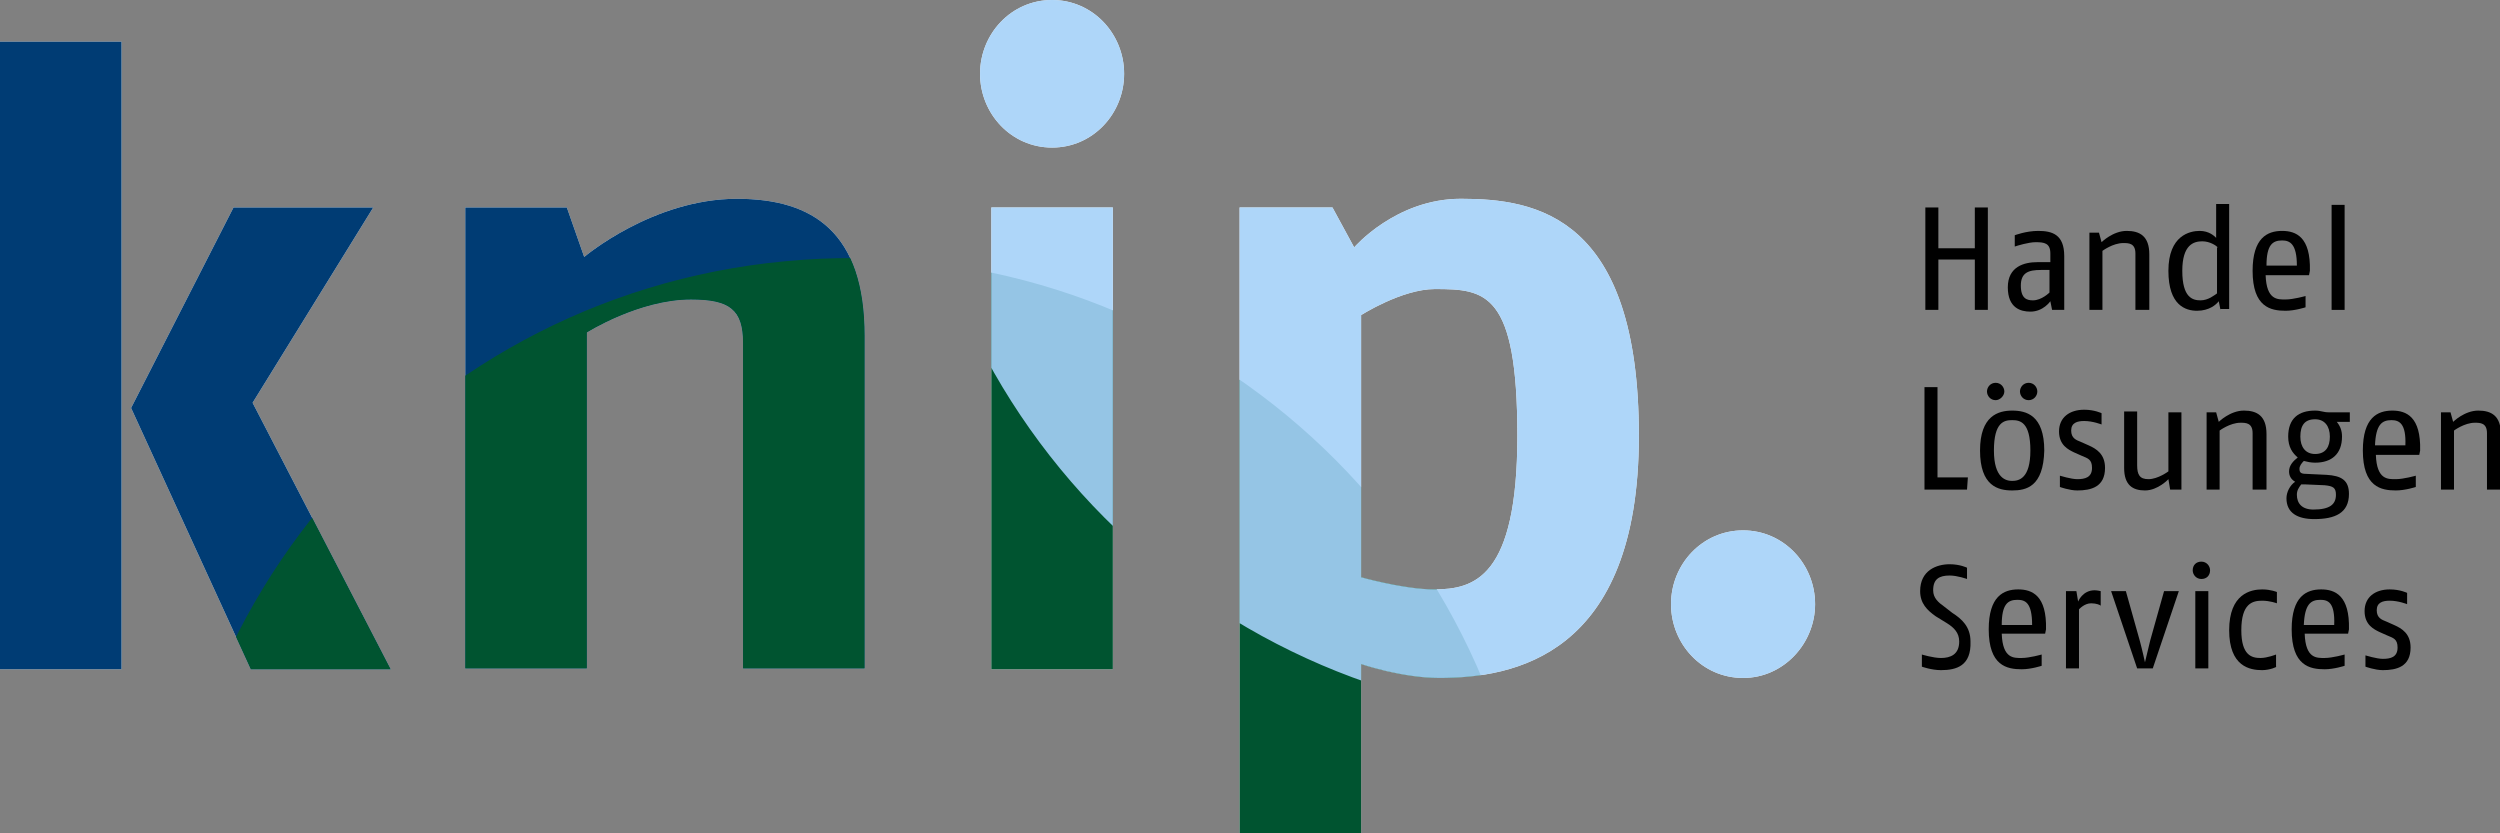
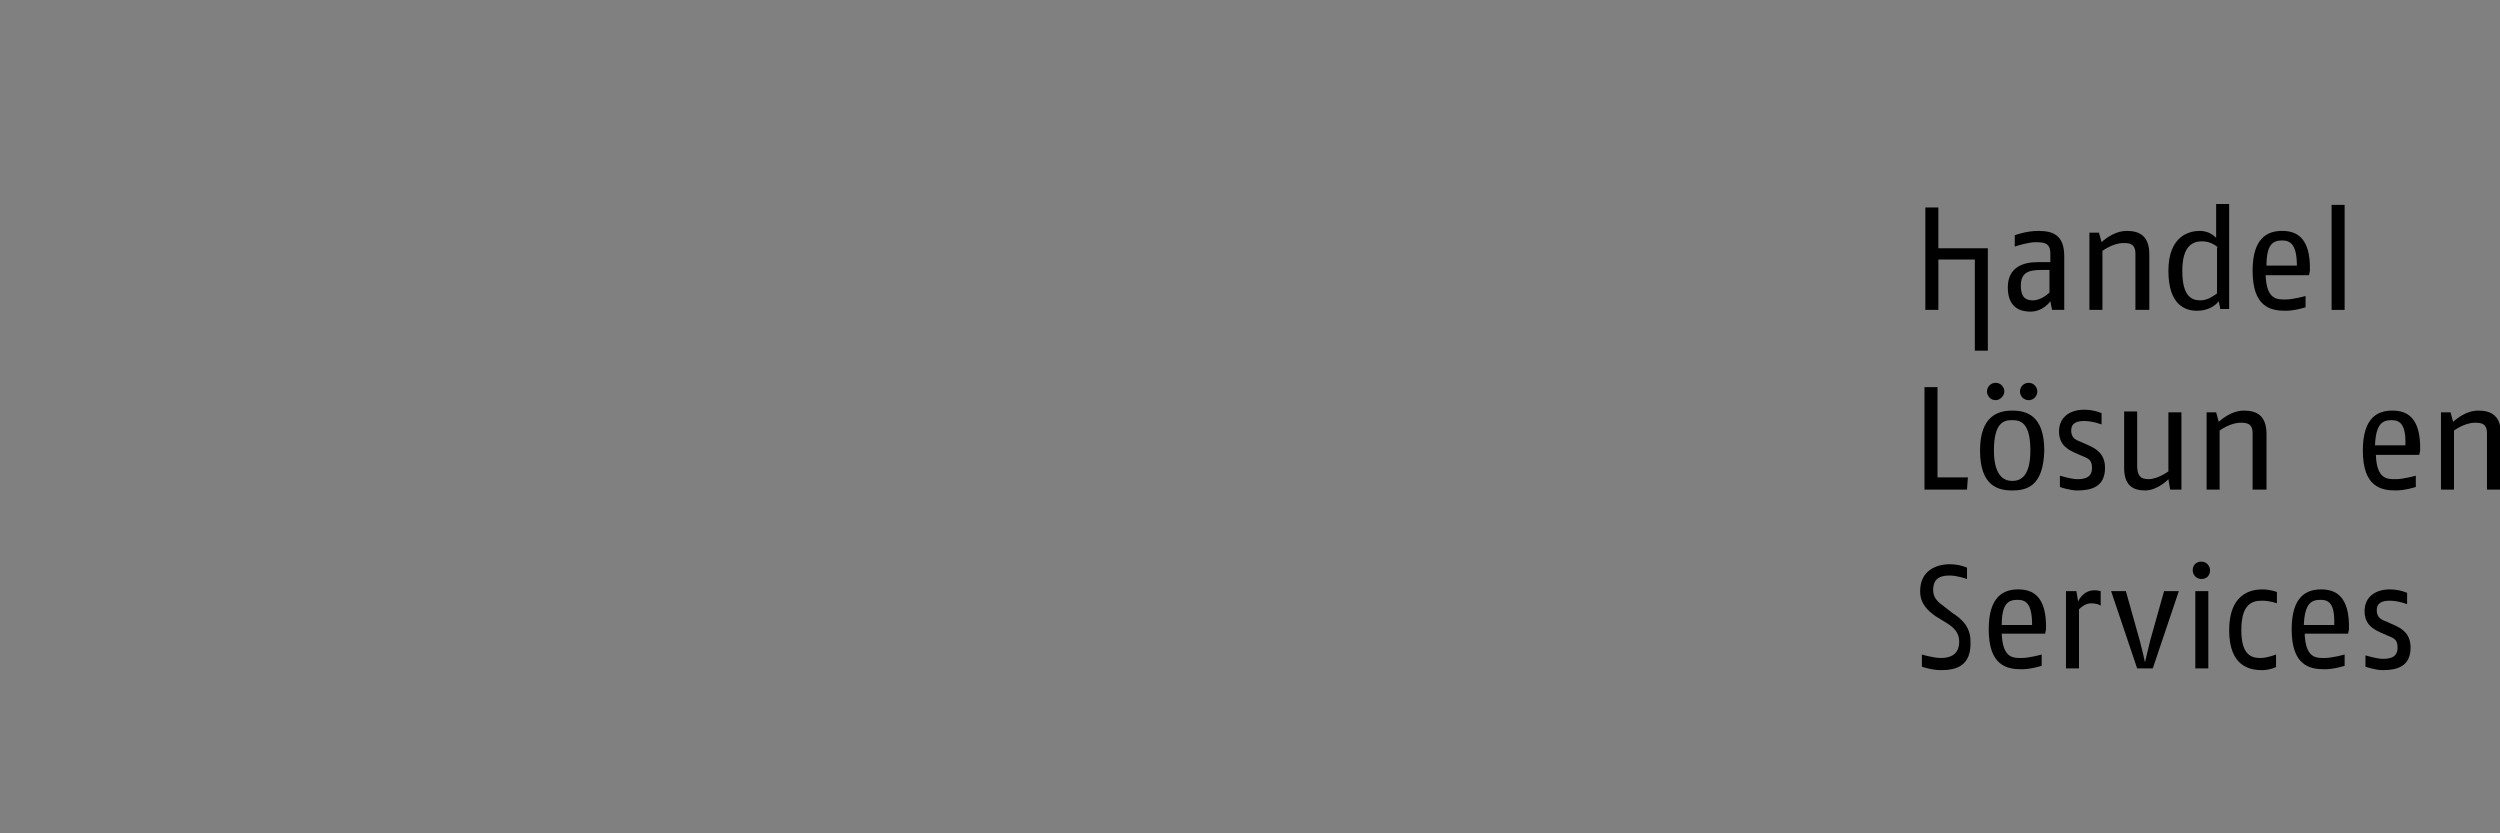
<svg xmlns="http://www.w3.org/2000/svg" xmlns:xlink="http://www.w3.org/1999/xlink" version="1.1" id="Ebene_1" x="0px" y="0px" width="288px" height="96px" viewBox="0 0 288 96" style="enable-background:new 0 0 288 96;" xml:space="preserve">
  <rect x="0" y="0" width="288" height="96" fill="#808080" stroke="none" />
  <g>
-     <path d="M227.5,35.7v-5.8h-4.2v5.8h-1.5V23.9h1.5v4.7h4.2v-4.7h1.5v11.8H227.5z" />
+     <path d="M227.5,35.7v-5.8h-4.2v5.8h-1.5V23.9h1.5v4.7h4.2h1.5v11.8H227.5z" />
    <path d="M236.4,35.7l-0.2-1c0,0-0.8,1.2-2.3,1.2c-1.1,0-2.6-0.4-2.6-2.8c0-2.4,1.9-2.9,3.4-2.9h1.5v-1c0-1.2-0.7-1.3-1.7-1.3   c-0.8,0-2.1,0.4-2.4,0.5v-1.3c0,0,1.3-0.5,2.7-0.5c1.6,0,3,0.4,3,2.9v6.2H236.4z M236.2,31.1l-1.1,0c-1.4,0-2.3,0.3-2.3,1.8   c0,1.5,0.7,1.7,1.4,1.7c1,0,1.9-0.9,1.9-0.9V31.1z" />
    <path d="M246,35.7v-6.5c0-1.2-0.8-1.2-1.4-1.2c-1.2,0-2.4,0.9-2.4,0.9v6.8h-1.5v-8.9h1.1l0.3,1.1c0,0,1.3-1.3,2.9-1.3   c1.5,0,2.6,0.6,2.6,2.7v6.4H246z" />
    <path d="M255.8,35.7l-0.2-1c-0.3,0.4-1.1,1.1-2.5,1.1c-1.3,0-3.3-0.6-3.3-4.6c0-4.1,2.5-4.6,3.6-4.6c1.1,0,1.7,0.6,1.9,0.8v-3.9   h1.5v12.1H255.8z M255.5,28.5c-0.2-0.2-0.9-0.7-1.8-0.7c-1,0-2.3,0.4-2.3,3.4c0,3.1,1.2,3.4,2.1,3.4c0.9,0,1.6-0.6,1.9-0.8V28.5z" />
    <path d="M266,31.7h-5c0.1,2.9,1.4,2.8,2.3,2.8c0.9,0,2.3-0.4,2.3-0.4v1.3c0,0-1.2,0.4-2.3,0.4c-1.7,0-3.8-0.4-3.8-4.6   c0-3.8,1.7-4.6,3.4-4.6c1.6,0,3.3,0.7,3.2,4.6L266,31.7z M262.9,27.7c-1.1,0-1.8,0.5-1.8,2.9h3.5C264.6,28.1,263.8,27.7,262.9,27.7   z" />
    <path d="M268.6,35.7V23.6h1.5v12.1H268.6z" />
    <path d="M226.6,56.4h-4.9V44.6h1.5v10.4h3.5L226.6,56.4z" />
    <path d="M231.8,56.5c-1.6,0-3.7-0.5-3.7-4.6c0-4,2.1-4.6,3.7-4.6c1.6,0,3.7,0.5,3.7,4.6C235.4,56.1,233.4,56.5,231.8,56.5z    M229.9,46.1c-0.6,0-1-0.5-1-1s0.4-1,1-1c0.6,0,1,0.5,1,1S230.4,46.1,229.9,46.1z M231.8,48.4c-0.9,0-2.1,0.2-2.1,3.5   c0,3.2,1.4,3.5,2.1,3.5c0.8,0,2.1-0.3,2.1-3.5C233.9,48.6,232.7,48.4,231.8,48.4z M233.7,46.1c-0.6,0-1-0.5-1-1s0.4-1,1-1   c0.6,0,1,0.5,1,1S234.3,46.1,233.7,46.1z" />
    <path d="M239.3,56.5c-0.9,0-2-0.4-2-0.4v-1.3c0,0,1.3,0.4,2,0.4c0.9,0,1.7-0.2,1.7-1.3c0-1-0.5-1.1-1.2-1.4l-0.9-0.4   c-0.6-0.3-1.7-0.8-1.7-2.4c0-1.6,1.2-2.5,2.9-2.5c1.2,0,2,0.4,2,0.4v1.3c0,0-1-0.4-2-0.4c-0.8,0-1.5,0.2-1.5,1.1   c0,0.9,0.6,1.1,1.1,1.3l0.9,0.4c0.9,0.4,1.9,1,1.9,2.6C242.5,56.1,240.9,56.5,239.3,56.5z" />
    <path d="M250,56.4l-0.2-1.2c0,0-1.2,1.3-2.7,1.3c-1.4,0-2.4-0.6-2.4-2.6v-6.5h1.5v6.2c0,1.1,0.3,1.6,1.3,1.6c1.1,0,2.3-0.9,2.3-0.9   v-6.8h1.5v8.9H250z" />
    <path d="M259.5,56.4v-6.5c0-1.2-0.8-1.2-1.4-1.2c-1.2,0-2.4,0.9-2.4,0.9v6.8h-1.5v-8.9h1.1l0.3,1.1c0,0,1.3-1.3,2.9-1.3   c1.5,0,2.6,0.6,2.6,2.7v6.4H259.5z" />
-     <path d="M269.2,48.6c0.4,0.5,0.6,1,0.6,1.7c0,2-1.2,3-3.1,3c-0.5,0-0.9-0.1-1.3-0.2c-0.3,0.3-0.5,0.6-0.5,0.9c0,0.5,0.2,0.6,1,0.6   l2.1,0.1c1.7,0.1,2.6,0.6,2.6,2.2c0,2.2-1.6,2.9-4,2.9c-1.9,0-3.2-0.7-3.2-2.4c0-0.7,0.4-1.5,1-1.9c-0.5-0.3-0.7-0.7-0.7-1.2   c0-0.7,0.5-1.2,1-1.6c-0.6-0.5-1.1-1.2-1.1-2.4c0-2.1,1.2-3,3.1-3c0.7,0,0.9,0.2,1.6,0.2h2.4v1.1H269.2z M267.8,55.9l-2.3-0.1   c-0.1,0-0.3,0-0.4,0c-0.3,0.4-0.5,0.7-0.5,1.2c0,1,0.6,1.7,1.9,1.7c1.9,0,2.6-0.6,2.6-1.7C269.1,56.2,268.8,56,267.8,55.9z    M266.7,48.3c-1.2,0-1.7,0.7-1.7,2c0,1.2,0.6,2,1.7,2c1.2,0,1.7-0.8,1.7-2C268.4,49.1,267.8,48.3,266.7,48.3z" />
    <path d="M278.7,52.4h-5c0.1,2.9,1.4,2.8,2.3,2.8c0.9,0,2.3-0.4,2.3-0.4v1.3c0,0-1.2,0.4-2.3,0.4c-1.7,0-3.8-0.4-3.8-4.6   c0-3.8,1.7-4.6,3.4-4.6c1.6,0,3.3,0.7,3.2,4.6L278.7,52.4z M275.5,48.4c-1.1,0-1.8,0.5-1.9,2.9h3.5   C277.2,48.8,276.4,48.4,275.5,48.4z" />
    <path d="M286.5,56.4v-6.5c0-1.2-0.8-1.2-1.4-1.2c-1.2,0-2.4,0.9-2.4,0.9v6.8h-1.5v-8.9h1.1l0.3,1.1c0,0,1.3-1.3,2.9-1.3   c1.5,0,2.6,0.6,2.6,2.7v6.4H286.5z" />
    <path d="M223.6,77.2c-1.1,0-2.2-0.4-2.2-0.4v-1.4c0,0,1.3,0.4,2.2,0.4c1.1,0,2.1-0.4,2.1-1.9c0-1-0.6-1.6-1.4-2.1L223,71   c-1-0.7-1.8-1.5-1.8-2.9c0-2.4,1.9-3.1,3.4-3.1c1.2,0,2,0.4,2,0.4v1.3c0,0-1.1-0.4-2-0.4c-1.2,0-1.9,0.4-1.9,1.7   c0,0.9,0.6,1.4,1.3,1.9l0.9,0.7c1.1,0.7,2.1,1.6,2.1,3.3C227.1,76.7,225.4,77.2,223.6,77.2z" />
    <path d="M235.6,73h-5c0.1,2.9,1.4,2.8,2.3,2.8c0.9,0,2.3-0.4,2.3-0.4v1.3c0,0-1.2,0.4-2.3,0.4c-1.7,0-3.8-0.4-3.8-4.6   c0-3.8,1.7-4.6,3.4-4.6c1.6,0,3.3,0.7,3.2,4.6L235.6,73z M232.4,69.1c-1.1,0-1.8,0.5-1.8,2.9h3.5C234.1,69.4,233.3,69.1,232.4,69.1   z" />
    <path d="M240.9,69.5c-0.8,0-1.4,0.7-1.4,0.7V77H238v-8.9h1.2l0.2,1.2c0,0,0.5-1.3,1.9-1.3c0.3,0,0.7,0.1,0.7,0.1v1.7   C242,69.7,241.5,69.5,240.9,69.5z" />
    <path d="M248,77h-1.8l-3-8.9h1.7l1.6,5.7c0.3,1.1,0.6,2.5,0.6,2.5s0.3-1.3,0.6-2.5l1.6-5.7h1.7L248,77z" />
    <path d="M253.6,66.7c-0.6,0-1-0.5-1-1c0-0.6,0.4-1,1-1c0.6,0,1,0.5,1,1C254.6,66.3,254.2,66.7,253.6,66.7z M252.9,77v-8.9h1.5V77   H252.9z" />
    <path d="M260.6,77.2c-1.4,0-3.8-0.4-3.8-4.6c0-4.2,2.5-4.7,3.8-4.7c1,0,1.7,0.3,1.7,0.3v1.3c0,0-0.8-0.3-1.7-0.3   c-1.1,0-2.4,0.3-2.4,3.4c0,2.9,1.2,3.2,2.2,3.2c0.8,0,1.8-0.4,1.8-0.4v1.4C262.4,76.8,261.5,77.2,260.6,77.2z" />
    <path d="M270.5,73h-5c0.1,2.9,1.4,2.8,2.3,2.8c0.9,0,2.3-0.4,2.3-0.4v1.3c0,0-1.2,0.4-2.3,0.4c-1.7,0-3.8-0.4-3.8-4.6   c0-3.8,1.7-4.6,3.4-4.6c1.6,0,3.3,0.7,3.2,4.6L270.5,73z M267.3,69.1c-1.1,0-1.8,0.5-1.9,2.9h3.5C269,69.4,268.2,69.1,267.3,69.1z" />
    <path d="M274.5,77.2c-0.9,0-2-0.4-2-0.4v-1.3c0,0,1.3,0.4,2,0.4c0.9,0,1.7-0.2,1.7-1.3c0-1-0.5-1.1-1.2-1.4l-0.9-0.4   c-0.6-0.3-1.7-0.8-1.7-2.4c0-1.6,1.2-2.5,2.9-2.5c1.2,0,2,0.4,2,0.4v1.3c0,0-1-0.4-2-0.4c-0.8,0-1.5,0.2-1.5,1.1   c0,0.9,0.6,1.1,1.1,1.3l0.9,0.4c0.9,0.4,1.9,1,1.9,2.6C277.7,76.8,276.1,77.2,274.5,77.2z" />
  </g>
  <g id="logo">
    <defs>
-       <path id="SVGID_1_" d="M0,77.1V4.8h14v72.3H0z M28.9,77.1L15.1,47l11.8-23.1H43L29.1,46.4L45,77.1H28.9z M85.6,77.1V39.5    c0-3.8-1.5-5-6-5c-6,0-12,3.8-12,3.8v38.7h-14V23.9h11.7l2,5.7c0,0,7.9-6.7,17.6-6.7c8.8,0,14.7,3.9,14.7,15.8v38.3H85.6z     M121.2,17c-4.7,0-8.3-3.9-8.3-8.5c0-4.6,3.6-8.5,8.3-8.5c4.7,0,8.3,3.9,8.3,8.5C129.5,13.1,125.9,17,121.2,17z M114.2,77.1V23.9    h14v53.2H114.2z M165.8,78.1c-4.3,0-9-1.6-9-1.6V96h-14V23.9h10.7l2.5,4.6c0,0,4.8-5.6,12.3-5.6c8.7,0,20.5,2,20.5,27.3    C188.8,75.7,174.2,78.1,165.8,78.1z M165.3,33.3c-3.8,0-8.5,3-8.5,3v30.2c0,0,5,1.4,8.4,1.4c4.6,0,9.6-1.3,9.6-17.7    C174.8,33.6,171.1,33.3,165.3,33.3z M200.8,78.1c-4.7,0-8.3-3.9-8.3-8.5c0-4.6,3.6-8.5,8.3-8.5c4.7,0,8.3,3.9,8.3,8.5    C209.1,74.1,205.5,78.1,200.8,78.1z" />
-     </defs>
+       </defs>
    <clipPath id="SVGID_2_">
      <use xlink:href="#SVGID_1_" style="overflow:visible;" />
    </clipPath>
-     <rect x="-4" y="-2" style="clip-path:url(#SVGID_2_);fill:#FFFFFF;" width="218.5" height="105.6" />
    <path style="clip-path:url(#SVGID_2_);fill:#003C74;" d="M110.6,51.8c4.1,43.6-27.8,82.3-71.3,86.4c-43.5,4.1-82.1-27.9-86.2-71.5   C-51,23.2-19.1-15.5,24.4-19.7C67.9-23.8,106.5,8.2,110.6,51.8z" />
    <path style="clip-path:url(#SVGID_2_);fill:#005430;" d="M176.6,101.6c4.1,43.6-27.8,82.3-71.3,86.4c-43.5,4.1-82.1-27.9-86.2-71.5   c-4.1-43.6,27.8-82.3,71.3-86.4C133.9,25.9,172.5,57.9,176.6,101.6z" />
    <path style="opacity:0.9;clip-path:url(#SVGID_2_);fill:#A6D2F8;" d="M262-3.8c4.1,43.6-27.8,82.3-71.3,86.4   c-43.5,4.1-82.1-27.9-86.2-71.5c-4.1-43.6,27.8-82.3,71.3-86.5C219.3-79.5,257.9-47.4,262-3.8z" />
  </g>
</svg>